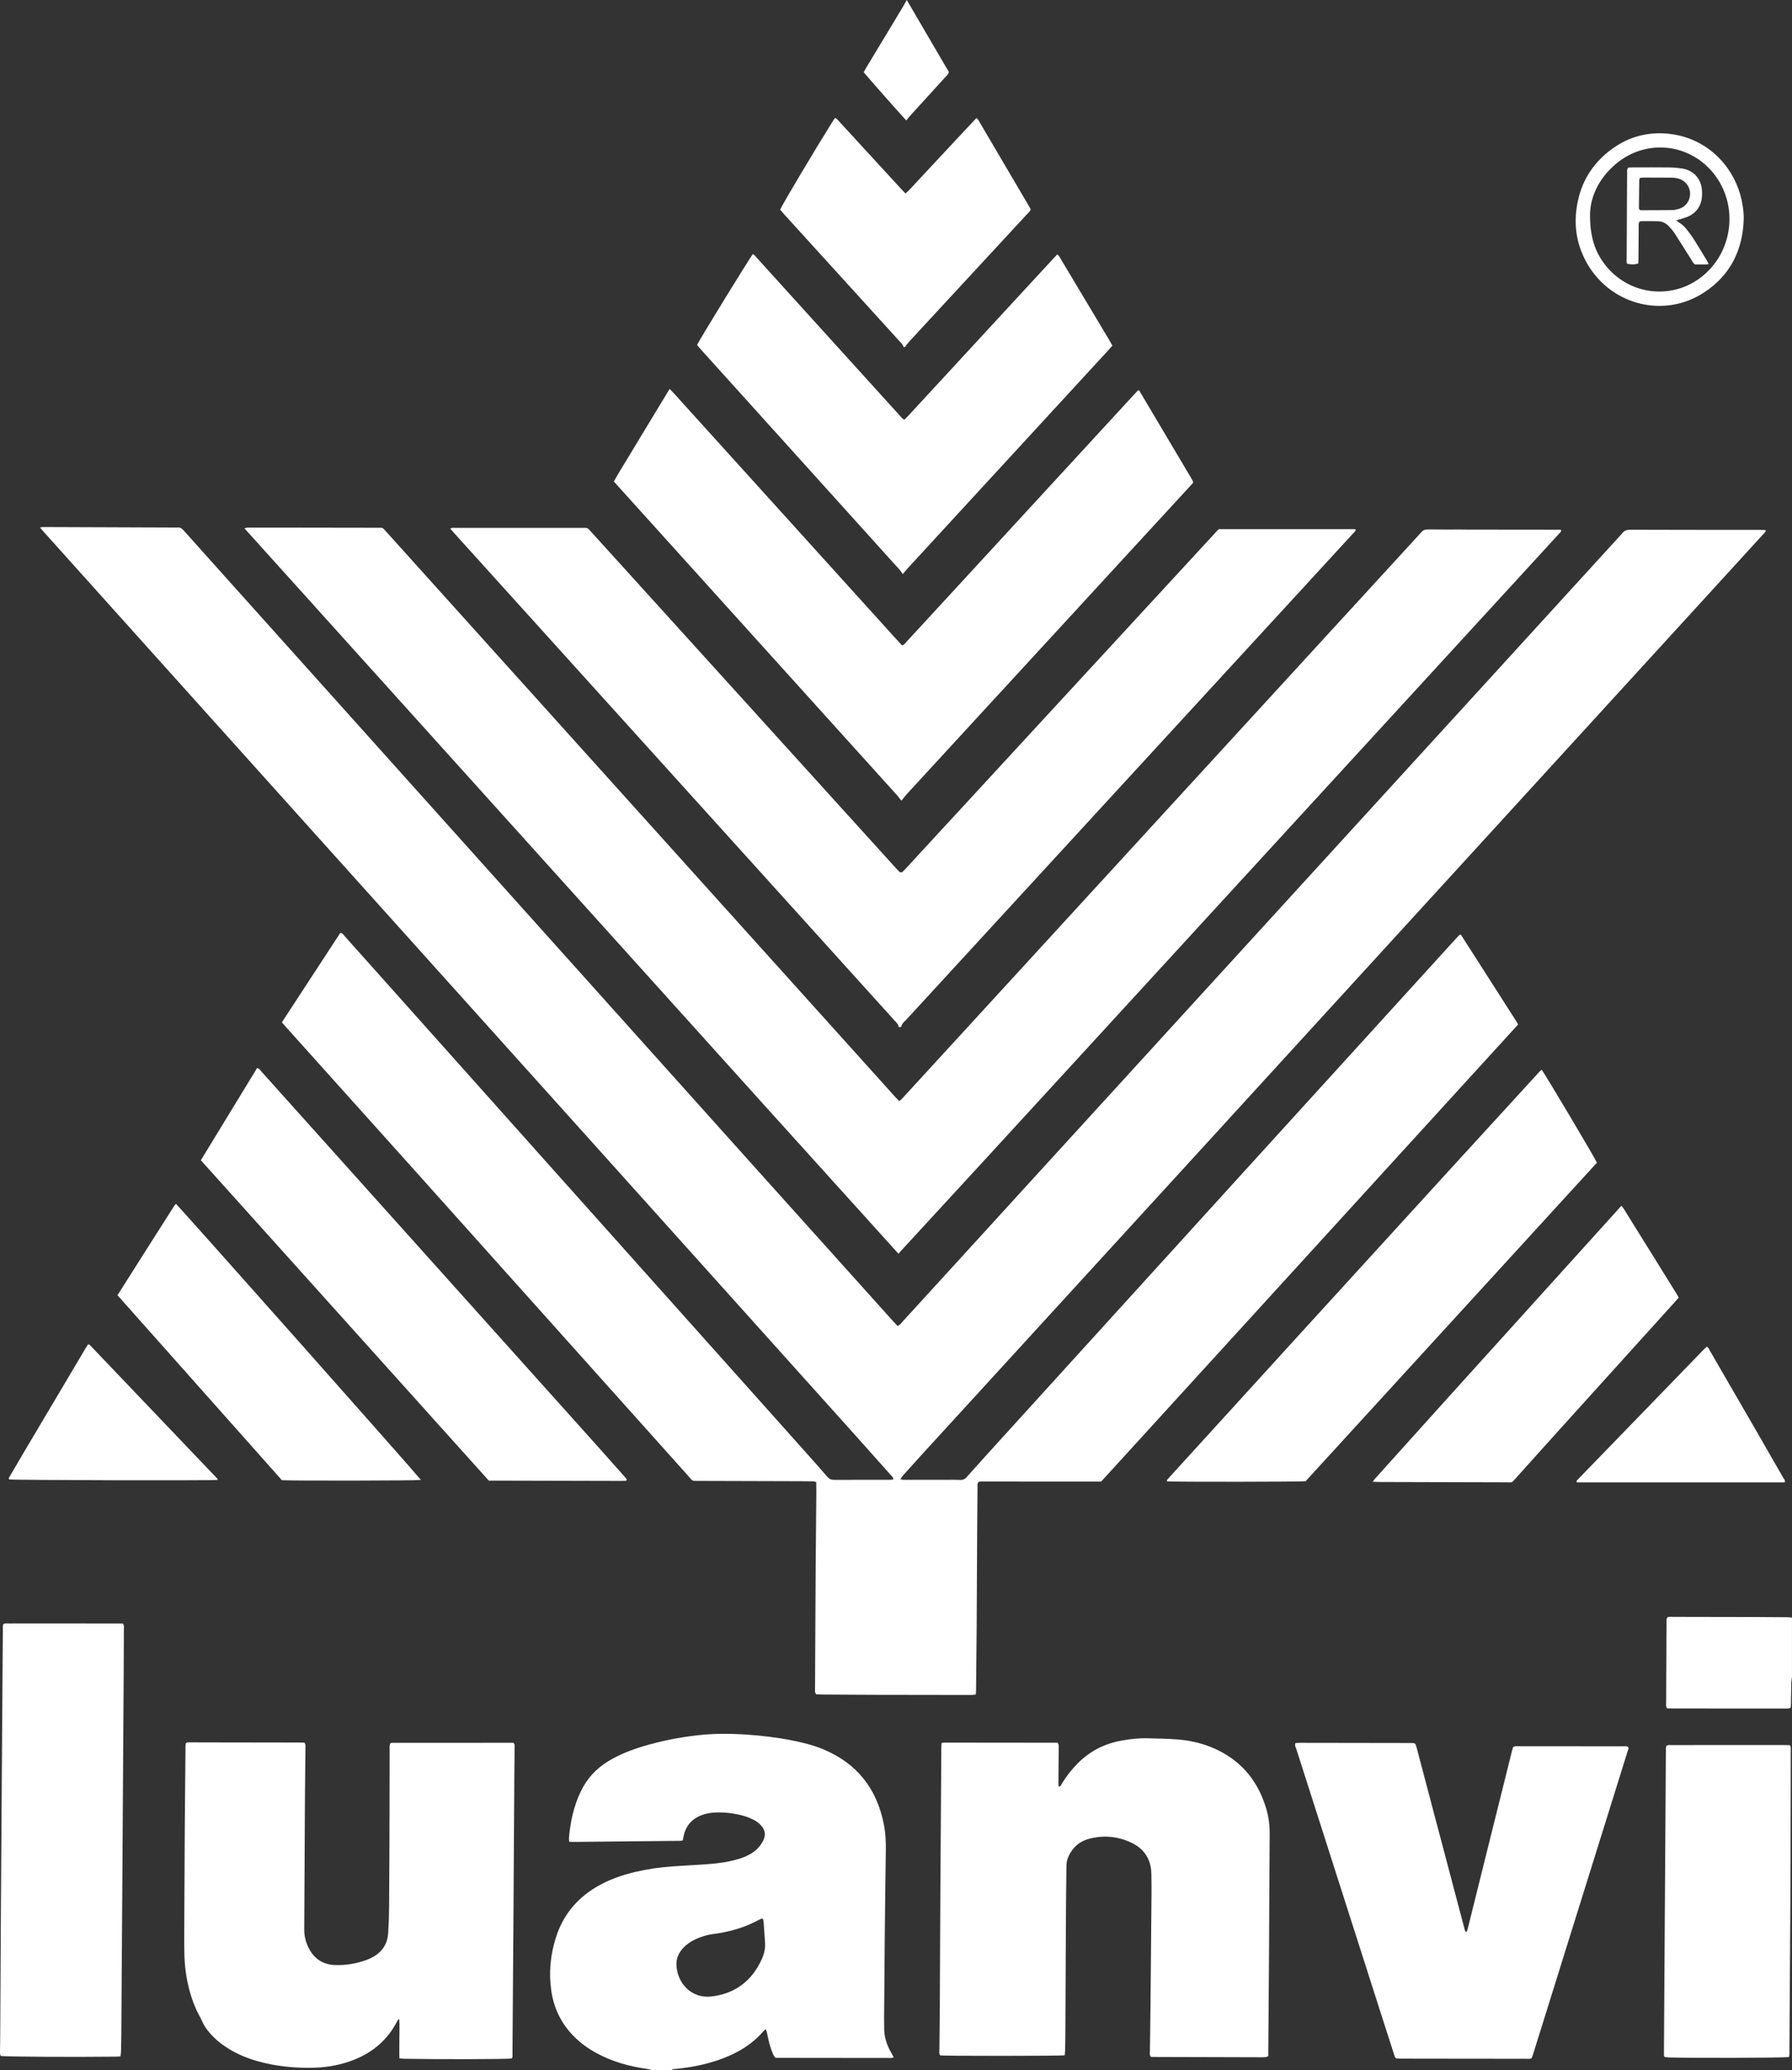
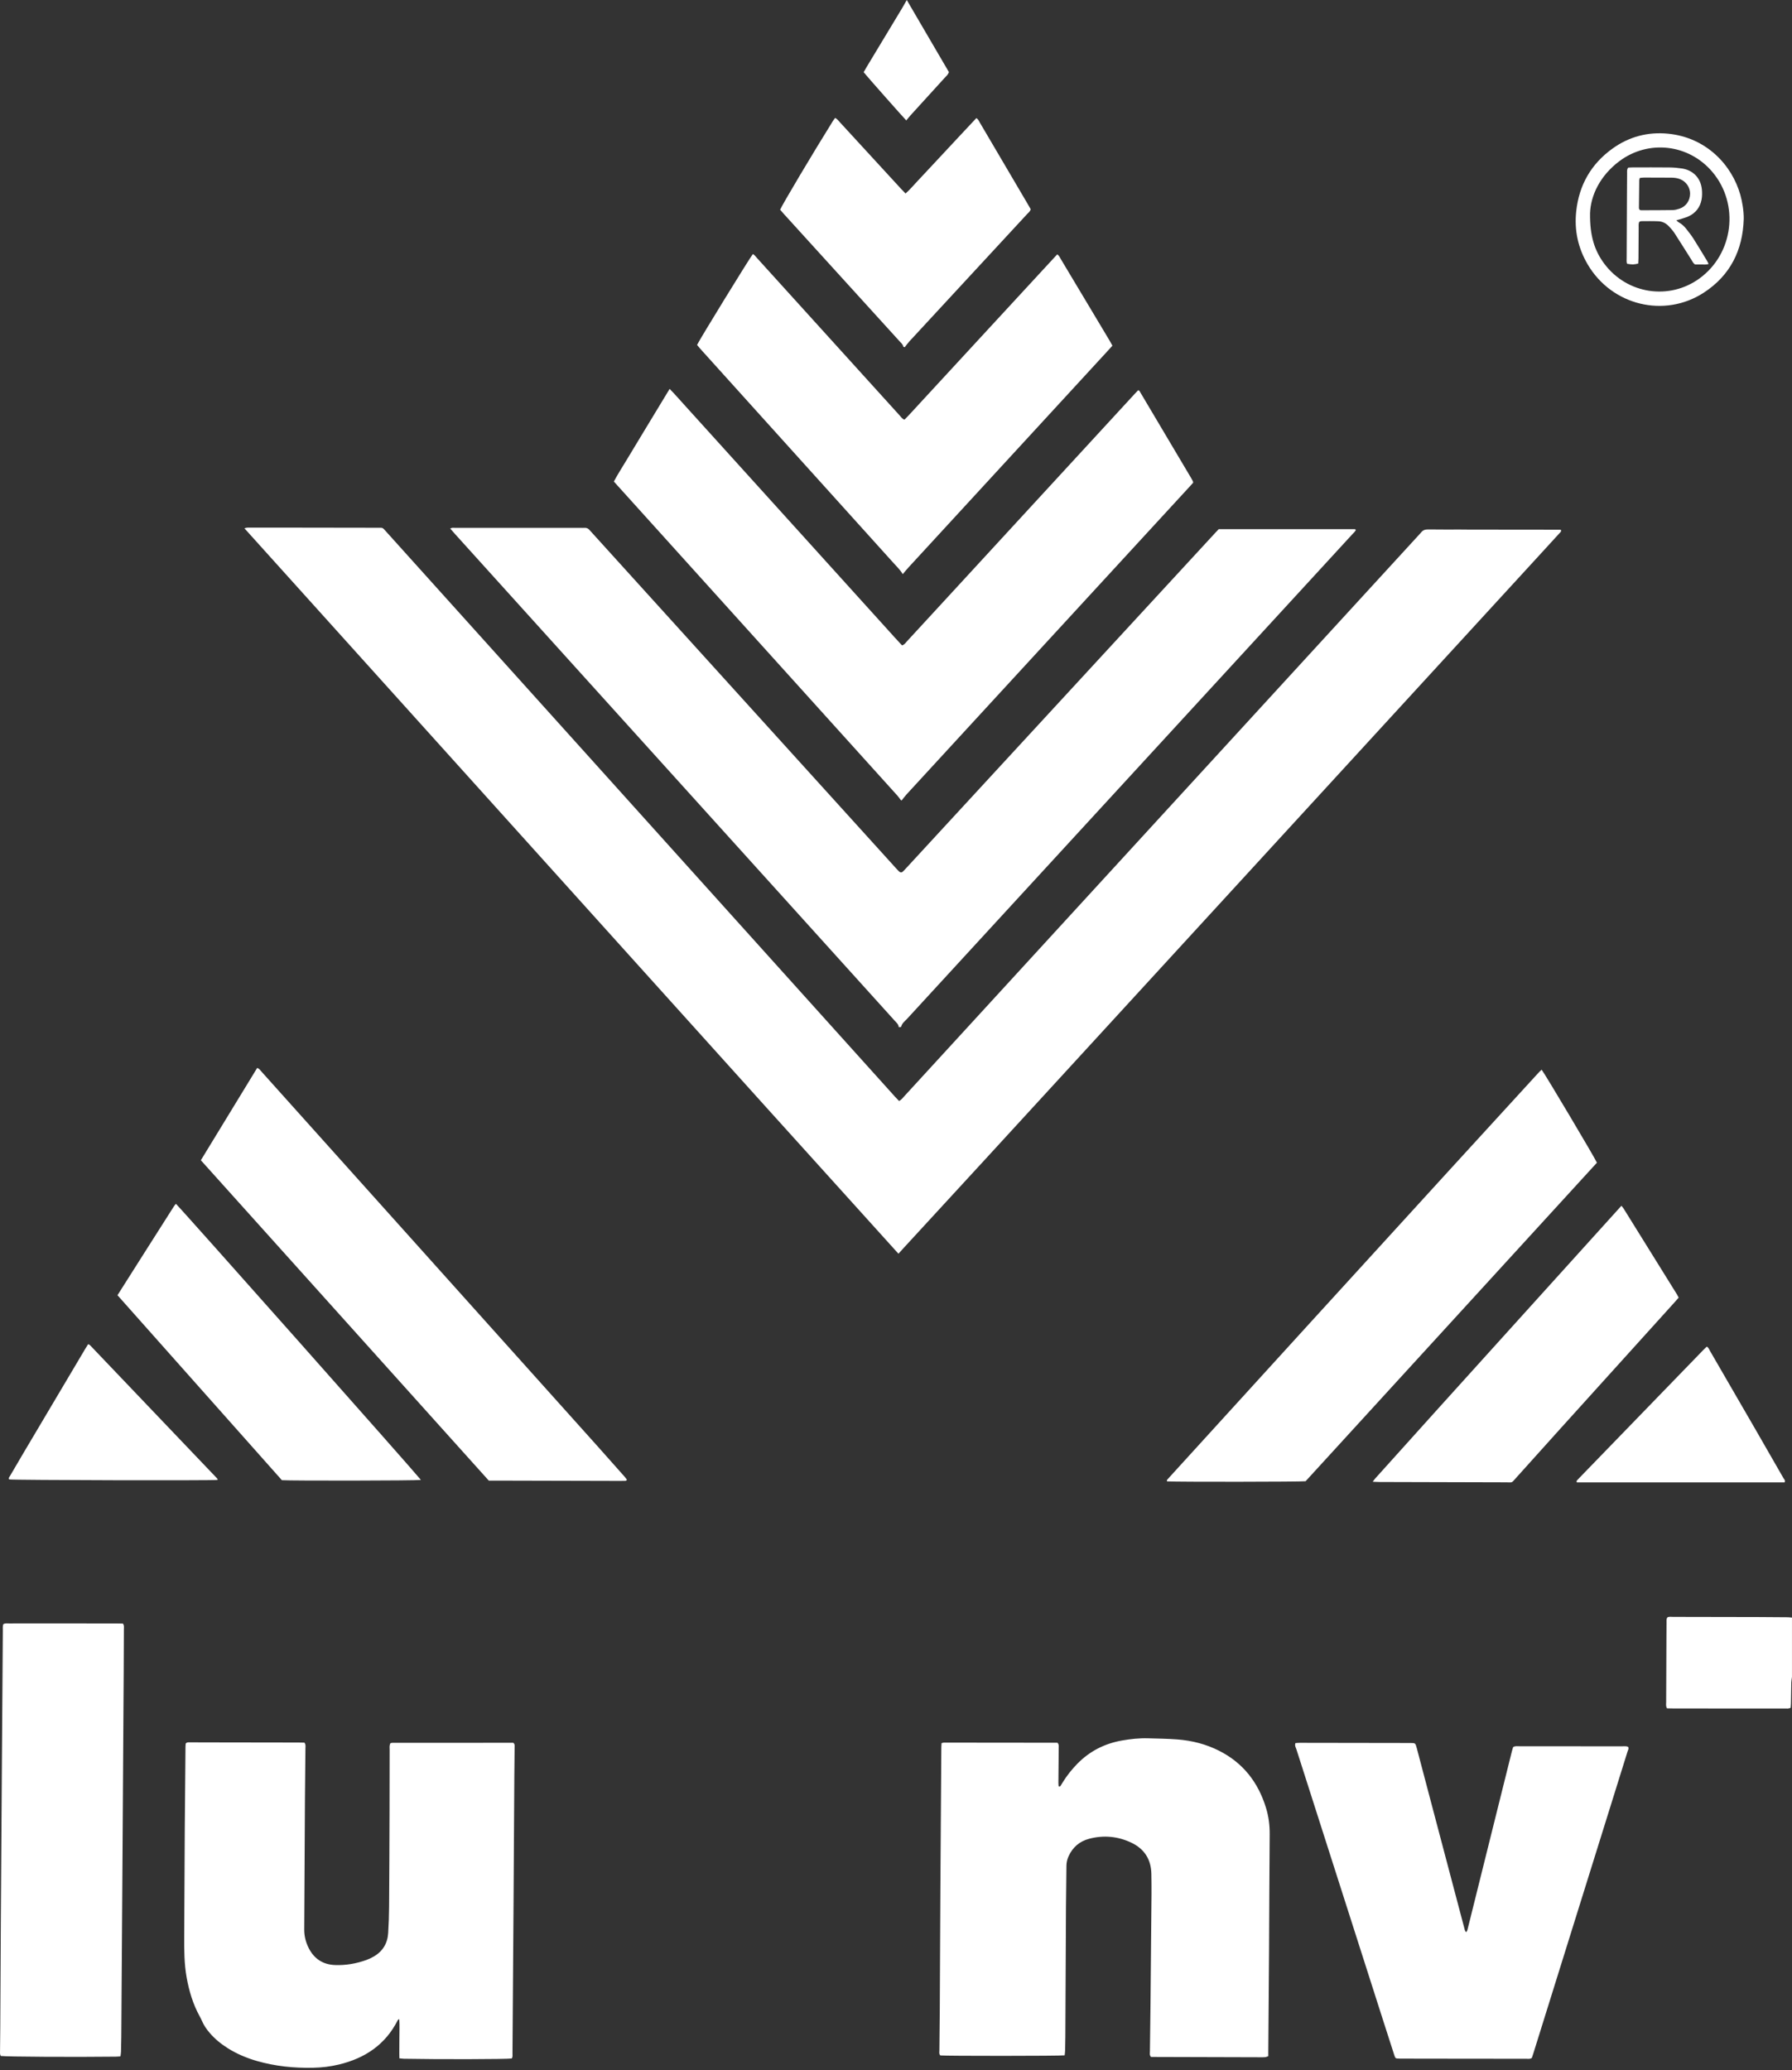
<svg xmlns="http://www.w3.org/2000/svg" viewBox="0 0 1570.13 1813.84" data-sanitized-data-name="Capa 2" data-name="Capa 2" id="Capa_2">
  <rect x="0" y="0" width="1570.13" height="1813.84" fill="#333333" stroke="none" />
  <defs>
    <style>
      .cls-1 {
        fill: #fff;
      }
    </style>
  </defs>
  <g data-sanitized-data-name="Capa 1" data-name="Capa 1" id="Capa_1-2">
    <g>
-       <path d="m571.21,1813.84c-1.54-.36-3.06-.85-4.62-1.06-15.17-2.06-29.69-6.2-43.26-13.41-7.96-4.23-15.19-9.45-21.44-15.99-10.5-10.99-16.69-24.08-18.86-39.07-2.26-15.61-.81-30.94,3.84-45.97,5.99-19.32,17.78-34.12,35.08-44.55,10.64-6.42,22.19-10.57,34.22-13.42,11.06-2.62,22.28-4.27,33.62-5.02,10.05-.66,20.11-1.16,30.15-1.9,9.41-.69,18.76-1.9,27.82-4.73,3.98-1.25,7.8-2.85,11.31-5.13,4.11-2.67,7.23-6.19,9.52-10.55,2.75-5.23,1.67-9.86-1.89-13.67-1.61-1.72-3.55-3.31-5.63-4.39-3.1-1.6-6.38-2.99-9.74-3.93-7.89-2.2-15.98-3.14-24.19-2.89-4.34.13-8.58.88-12.65,2.45-8.6,3.33-13.75,9.56-15.59,18.58-.22,1.08-.42,2.16-.67,3.42-1.93.64-3.85.42-5.72.44-16.95.18-33.89.33-50.84.5-12.47.12-24.94.27-37.41.39-1.73.02-3.46-.08-5.51-.14-.09-1.3-.3-2.37-.21-3.42,1.2-13.95,4.09-27.47,10.13-40.22,5.43-11.46,13.52-20.44,24.39-26.99,9.52-5.73,19.75-9.78,30.33-12.96,15.64-4.7,31.63-7.88,47.85-9.7,14.32-1.61,28.7-1.55,43.1-.58,13.42.9,26.72,2.5,39.9,5.14,9.25,1.86,18.41,4.1,27.14,7.75,29.69,12.39,47.05,34.73,53.11,66.12,1.46,7.57,1.77,15.21,1.65,22.92-.37,23.67-.64,47.34-.88,71-.25,24.95-.43,49.9-.62,74.84-.02,2.88.1,5.76.05,8.64-.14,7.9,2.04,15.15,5.98,21.93.79,1.35,1.51,2.74,2.41,4.4-1.69.92-3.29.61-4.8.61-10.71.01-21.42-.02-32.14-.03-20.46-.03-40.93-.05-61.39-.07-1.75,0-3.5,0-5.04,0-1.72-1.33-2.23-3.04-2.9-4.64-2.32-5.48-3.59-11.25-4.72-17.06-.2-1.04-.61-2.05-1.02-3.39-.81.56-1.4.81-1.76,1.24-10.65,12.61-24.4,20.42-39.77,25.71-11.84,4.08-24.06,6.43-36.49,7.73-1.57.16-3.23-.04-4.58,1.07h-17.27Zm97.05-132.85c-.89.27-1.5.37-2.04.63-1.72.84-3.4,1.76-5.12,2.6-11.3,5.52-23.25,8.77-35.7,10.35-5.74.73-11.23,2.39-16.45,4.89-3.92,1.88-7.48,4.28-10.44,7.5-3.71,4.04-5.93,8.78-5.84,14.29.25,14.83,11.78,30.64,31.62,28.03,20.36-2.68,34.89-14.01,43.31-32.88,1.98-4.43,3.05-9.07,2.72-13.97-.41-6.21-.8-12.43-1.26-18.64-.07-.89-.49-1.74-.8-2.81Z" class="cls-1" />
      <path d="m1570.13,1469.23c-.21,1.71-.57,3.42-.62,5.14-.15,6.08-.18,12.15-.29,18.23-.02,1.25-.18,2.5-.29,3.78-1.78,1.02-3.57.67-5.28.67-12.47.03-24.95.02-37.42.02-19.99-.01-39.98-.03-59.97-.05-1.9,0-3.79-.07-5.65-.11-1.15-1.85-.75-3.66-.74-5.35.05-18.4.15-36.8.23-55.19.02-4.96.03-9.92.09-14.88.02-1.41-.29-2.9.88-4.36,1.47-.72,3.26-.37,4.97-.37,24.79.03,49.58.08,74.36.14,8.64.02,17.27.09,25.9.18,1.27.01,2.54.2,3.81.31v51.84Z" class="cls-1" />
-       <path d="m34.99,462.19c1.52-.22,2.13-.39,2.74-.38,38.54.14,77.08.29,115.62.44.64,0,1.29.08,1.92,0,2.51-.37,4.15.86,5.75,2.66,11.8,13.26,23.68,26.46,35.53,39.68,85.75,95.62,171.51,191.24,257.27,286.86,67.71,75.49,135.4,151,203.13,226.48,42.09,46.9,84.22,93.77,126.35,140.64,1.04,1.16,2.17,2.25,3.17,3.29,2.1-.76,3.03-2.34,4.19-3.61,23.74-25.98,47.45-51.98,71.17-77.97,16.93-18.55,33.85-37.1,50.78-55.65,132.01-144.58,264.02-289.16,396.02-433.74,37.31-40.87,74.61-81.76,111.92-122.64.22-.24.47-.45.64-.71,1.78-2.61,4.18-3.38,7.36-3.37,38.06.13,76.12.11,114.18.15,1.4,0,2.81.12,4.35.19.06,1.71-1.13,2.44-1.93,3.32-9.69,10.65-19.4,21.27-29.11,31.9-101.86,111.46-203.73,222.91-305.59,334.37-56,61.28-111.99,122.57-168.01,183.83-77.93,85.22-155.89,170.42-233.83,255.64-5.83,6.37-11.59,12.8-17.36,19.23-.81.9-1.44,1.95-2.33,3.17,1.49.87,2.76.7,3.98.7,11.83.02,23.67,0,35.5.01,4.32,0,8.64-.1,12.95.08,2.49.11,4.18-.79,5.8-2.62,8.61-9.68,17.29-19.3,26-28.89,72.27-79.56,144.54-159.13,216.84-238.67,61.86-68.06,123.77-136.07,185.66-204.1,1.16-1.28,2.39-2.49,3.45-3.59.5.1.66.1.79.17.14.07.28.18.36.31,16.29,25.46,32.57,50.92,48.85,76.38.34.53.57,1.13.99,1.99-121.66,133.38-243.34,266.78-365.31,400.51-1.61,0-3.51,0-5.42,0-32.14-.03-64.29-.06-96.43-.06-1.9,0-3.84-.32-5.66.41-1.07,1.45-.79,3.1-.8,4.67-.12,13.6-.24,27.19-.31,40.79-.15,27.2-.24,54.39-.42,81.59-.12,18.24-.34,36.47-.53,54.71-.01,1.41-.16,2.82-.26,4.45-1.27.15-2.34.39-3.42.39-28.95-.02-57.89-.05-86.84-.13-14.71-.04-29.42-.15-44.13-.25-1.89-.01-3.78-.13-5.39-.19-1.46-1.71-1.06-3.37-1.05-4.92.07-16.64.17-33.27.25-49.91.1-19.68.18-39.35.32-59.03.16-21.28.39-42.55.57-63.83.02-2.7-.06-5.39-.1-8.32-1.1-.25-1.98-.6-2.87-.62-3.68-.09-7.36-.09-11.03-.1-29.58-.09-59.17-.17-88.75-.26-6.73-.02-5.25.36-9.36-4.23-80.14-89.48-160.24-179-240.38-268.47-37.25-41.58-74.58-83.08-111.86-124.62-1.27-1.42-2.5-2.88-3.93-4.53,17.13-26.22,34.15-52.29,51.15-78.31,2.19.17,2.92,1.77,3.93,2.9,11,12.27,21.96,24.57,32.93,36.86,48.04,53.81,96.07,107.64,144.13,161.44,75.87,84.93,151.76,169.84,227.64,254.77,6.07,6.8,12.13,13.61,18.06,20.53,1.72,2,3.58,2.78,6.21,2.76,15.99-.1,31.98-.04,47.98-.06,1.21,0,2.42-.2,3.81-.33-.18-1.92-1.41-2.79-2.31-3.81-9.67-10.88-19.32-21.77-29.05-32.6-70.42-78.43-140.84-156.87-211.28-235.28-122.82-136.71-245.66-273.4-368.48-410.1-44.36-49.38-88.71-98.77-133.06-148.16-1.05-1.17-2.06-2.39-3.61-4.19Z" class="cls-1" />
      <path d="m787.75,964.75c2.2-1.15,3.28-2.78,4.55-4.16,19.47-21.21,38.92-42.44,58.38-63.66,131.22-143.14,262.44-286.28,393.65-429.43.22-.24.45-.46.64-.72,1.54-2.07,3.5-2.92,6.17-2.88,9.59.14,19.19.07,28.79.08,2.24,0,4.48.06,6.72.06,25.43.03,50.86.05,76.28.08,1.58,0,3.15,0,4.6,0,.75,1.76-.47,2.37-1.15,3.13-6.46,7.1-12.95,14.16-19.44,21.24-134.93,147.11-269.87,294.23-404.8,441.34-26.49,28.88-52.97,57.77-79.48,86.63-23.59,25.68-47.22,51.32-70.82,76.99-1.5,1.63-2.98,3.29-4.63,5.11-38.3-42.4-76.55-84.71-114.76-127.07-38.14-42.28-76.25-84.6-114.37-126.9-38.23-42.42-76.45-84.85-114.68-127.27-38.12-42.3-76.24-84.6-114.36-126.91-38.17-42.36-76.35-84.71-114.88-127.49,2.29-.81,3.87-.6,5.41-.6,12.63,0,25.27,0,37.9.02,24.15.03,48.3.08,72.45.11.16,0,.32,0,.48,0,5.46.09,4.3-.67,8.17,3.62,33.62,37.32,67.22,74.65,100.82,111.97,114.95,127.67,229.9,255.33,344.85,383,1.06,1.18,2.19,2.3,3.53,3.71Z" class="cls-1" />
      <path d="m787.49,900.08c-.16-2.49-1.95-3.92-3.42-5.54-28.94-32.05-57.89-64.1-86.84-96.14-67.55-74.77-135.1-149.54-202.65-224.31-32.06-35.49-64.12-70.97-96.17-106.46-1.26-1.4-2.48-2.84-3.9-4.47,1.46-.96,2.75-.64,3.93-.64,16.79-.01,33.58.01,50.37.02,19.99,0,39.98,0,59.97,0,1.12,0,2.25.08,3.36-.01,1.94-.17,3.39.6,4.57,2.08.6.75,1.28,1.43,1.93,2.14,88.6,97.79,177.2,195.57,265.8,293.36,1.07,1.18,2.13,2.39,3.29,3.49,1.12,1.05,2.34,1.06,3.42.06.94-.86,1.79-1.83,2.65-2.77,74.26-80.56,148.51-161.12,222.77-241.68,16.04-17.41,32.09-34.81,48.13-52.21,1.08-1.17,2.18-2.31,3.15-3.35,39.93,0,79.58,0,119.23.02.24,0,.49.32.92.61-.65,1.64-2.07,2.72-3.21,3.97-14.26,15.57-28.56,31.1-42.84,46.65-115.69,125.9-231.39,251.79-347.06,377.71-2.01,2.19-4.64,3.99-5.36,7.21-.04.2-1.16.17-2.05.28Z" class="cls-1" />
      <path d="m349.95,1803.55c-.16-6.05.03-11.63-.01-17.21-.04-5.56.32-11.14-.11-17.1-.67.44-1.15.58-1.3.88-10.74,21.41-28.65,33.33-51.38,38.85-7.48,1.82-15.08,2.72-22.79,2.88-16.73.35-33.21-1.3-49.32-5.95-8.95-2.59-17.48-6.16-25.39-11.13-6-3.77-11.44-8.19-16.04-13.6-2.71-3.18-5.07-6.58-6.69-10.46-.61-1.47-1.39-2.88-2.15-4.28-5.72-10.5-9.09-21.78-11.21-33.5-2.17-12.04-2.23-24.18-2.16-36.34.18-31.36.29-62.71.49-94.07.16-24,.41-47.99.63-71.98,0-.95.12-1.9.18-2.73,1.01-1.35,2.38-1.1,3.61-1.1,5.12-.02,10.23.04,15.35.05,26.55.04,53.09.07,79.64.12,1.89,0,3.79.07,5.45.1,1.3,1.76.87,3.42.86,4.97-.12,15.52-.34,31.03-.44,46.55-.2,30.88-.34,61.75-.5,92.63-.03,6.56-.08,13.12-.11,19.68-.02,5.88,1.45,11.4,4.14,16.59,4.77,9.17,12.46,14.02,22.7,14.44,9.51.39,18.8-1.24,27.76-4.47,2.09-.75,4.13-1.75,6.06-2.84,8-4.54,12.3-11.53,12.89-20.63.5-7.82.75-15.66.81-23.5.2-27.36.3-54.71.39-82.07.06-18.4.04-36.8.09-55.19,0-1.88-.4-3.85.77-5.73.56-.1,1.17-.29,1.79-.29,35.33-.01,70.67-.01,105.79-.01,1.54,1.3,1.15,2.83,1.14,4.21-.06,8.64-.21,17.28-.26,25.91-.24,36.47-.43,72.95-.67,109.42-.29,44.15-.61,88.3-.94,132.46-.01,1.56.36,3.21-.68,4.62-4.56.67-64.4.82-94.46.23-1.09-.02-2.18-.2-3.92-.37Z" class="cls-1" />
      <path d="m932.84,1800.96c-4.03.61-104.76.61-108.93.08-1.3-1.28-.84-2.95-.83-4.48.1-12.15.29-24.31.35-36.46.19-34.39.3-68.78.51-103.17.25-41.91.55-83.81.84-125.72,0-1.25.15-2.49.23-3.85.84-.18,1.44-.41,2.04-.41,33.24.02,66.49.06,99.45.1,1.44,1.48,1.15,2.96,1.13,4.38-.09,10.24-.2,20.47-.28,30.71,0,1.07.12,2.15.18,3.04,1.06.64,1.45.05,1.79-.46.62-.93,1.16-1.91,1.75-2.87,3.71-6.01,8.07-11.5,13.03-16.54,10.79-10.96,23.83-17.54,38.92-20.21,7.58-1.34,15.2-2.16,22.89-1.94,8.63.25,17.27.35,25.87,1.02,12.69.99,24.91,4.11,36.32,9.87,21.04,10.61,34.31,27.69,41.14,50.01,2.31,7.53,3.31,15.23,3.24,23.16-.31,34.23-.35,68.46-.56,102.69-.18,29.27-.44,58.54-.66,87.81,0,1.27,0,2.54,0,4-1.06.34-1.9.78-2.79.86-1.59.14-3.19.09-4.79.08-30.38-.08-60.76-.17-91.14-.26-1.42,0-2.84,0-4.03,0-1.5-1.68-.98-3.35-.97-4.89.15-13.91.38-27.83.52-41.74.32-32.15.62-64.29.88-96.44.05-5.76-.04-11.52-.13-17.27-.2-12.76-6.16-22.04-17.58-27.45-11.81-5.6-24.27-6.75-36.94-3.41-8.33,2.2-14.41,7.37-18.01,15.31-1.2,2.65-1.87,5.4-1.89,8.34-.09,12-.32,23.99-.39,35.98-.21,37.91-.37,75.82-.56,113.73-.02,4-.09,8-.2,11.99-.04,1.41-.25,2.81-.41,4.43Z" class="cls-1" />
      <path d="m586.73,340.75c5.21,5.34,9.57,10.43,14.09,15.37,4.53,4.96,9.02,9.96,13.52,14.94,4.51,4.98,9.01,9.96,13.52,14.94,4.51,4.98,9.01,9.96,13.51,14.94,4.51,4.98,9.01,9.96,13.52,14.94,4.51,4.98,9.01,9.96,13.51,14.94,4.51,4.98,9.01,9.96,13.52,14.94,4.61,5.1,9.22,10.2,13.84,15.3,4.51,4.98,9.01,9.96,13.52,14.94,4.51,4.98,9.01,9.96,13.51,14.95,4.51,4.98,9.01,9.96,13.52,14.94,4.51,4.98,9.01,9.97,13.51,14.95s9.01,9.96,13.52,14.94c4.51,4.98,8.99,9.98,13.52,14.94,4.5,4.94,8.91,9.98,13.48,14.79,2.17-.61,3.08-2.22,4.23-3.48,11.4-12.33,22.76-24.7,34.13-37.05,54.9-59.66,109.8-119.32,164.7-178.98,1.29-1.4,2.6-2.78,3.76-4.01.5.09.65.08.77.14.14.07.29.17.37.3,15.02,25.29,30.02,50.58,45.03,75.88.65,1.1,1.27,2.21,1.87,3.34.14.26.1.61.2,1.34-1.09,1.2-2.35,2.62-3.64,4.02-64.63,70.27-129.26,140.53-193.89,210.8-17.86,19.42-35.73,38.83-53.57,58.27-1.49,1.62-2.78,3.41-4.25,5.24.06,0-.11.02-.26,0-.15-.03-.34-.08-.43-.19-1.08-1.37-2.05-2.83-3.21-4.12-82.7-91.64-165.42-183.27-248.31-275.08,3.75-7.02,8.03-13.54,12.01-20.23,4-6.73,8.09-13.42,12.14-20.12,4.05-6.7,8.11-13.4,12.17-20.1,4.05-6.68,8.1-13.36,12.56-20.73Z" class="cls-1" />
      <path d="m1135.08,1527.36c1.23-.08,2.49-.23,3.75-.22,32.3.04,64.6.09,96.9.15,4.42,0,4.45.04,5.67,4.63,4.62,17.46,9.21,34.92,13.82,52.38,9.22,34.92,18.46,69.83,27.68,104.75.36,1.37.5,2.83,1.68,4.03,1.16-1.12,1.3-2.55,1.63-3.87,7.07-28.38,14.12-56.76,21.18-85.14,5.75-23.1,11.49-46.21,17.26-69.31.34-1.38.81-2.74,1.17-3.93,1.87-1.08,3.67-.7,5.39-.71,14.55-.01,29.1.03,43.65.04,15.51.01,31.02,0,46.53.01,1.73,0,3.5-.25,5.09.42.93,1.64-.07,2.94-.47,4.24-7.92,25.49-15.89,50.96-23.84,76.43-19.52,62.55-39.03,125.09-58.55,187.64-.47,1.52-1,3.01-1.44,4.33-1.67,1.17-3.32.75-4.88.75-25.91,0-51.81-.05-77.72-.08-10.39-.01-20.79-.03-31.18-.05-.8,0-1.6,0-2.4-.03-3.31-.1-3.37-.08-4.39-3.21-3.4-10.49-6.77-20.99-10.13-31.49-25.19-78.69-50.37-157.38-75.51-236.08-.56-1.74-1.79-3.46-.91-5.68Z" class="cls-1" />
      <path d="m974.66,302.91c-1.6,1.78-2.87,3.22-4.16,4.62-58.15,63.21-116.3,126.41-174.44,189.63-1.7,1.84-3.27,3.8-5.07,5.91-2.41-3.95-5.63-7-8.58-10.28-56.23-62.36-112.48-124.7-168.72-187.05-1.05-1.17-2.02-2.41-2.94-3.5,2.38-5.04,46.33-76.59,48.91-79.63,1.56.8,2.53,2.3,3.67,3.56,18.59,20.49,37.16,41,55.74,61.51,23.09,25.49,46.17,50.97,69.27,76.44,1.15,1.27,2.06,2.87,4.16,3.62,4.58-4.6,8.89-9.5,13.34-14.28,4.47-4.8,8.89-9.64,13.34-14.46,4.45-4.82,8.89-9.64,13.34-14.46,4.45-4.82,8.89-9.64,13.34-14.46,4.55-4.94,9.11-9.88,13.66-14.81,4.45-4.82,8.89-9.64,13.34-14.46,4.45-4.82,8.89-9.64,13.34-14.46,4.45-4.82,8.89-9.64,13.34-14.46,4.45-4.82,8.89-9.64,13.34-14.46,4.44-4.8,8.87-9.6,13.41-14.51,1.71.98,2.23,2.53,3.02,3.84,10.6,17.7,21.18,35.4,31.77,53.1,3.69,6.18,7.4,12.34,11.08,18.53.81,1.36,1.54,2.76,2.52,4.52Z" class="cls-1" />
      <path d="m105.55,1801.88c-1.49.09-2.73.23-3.98.24-35.96.44-96.31.1-100.88-.6-.93-1.48-.66-3.28-.65-4.98.03-6.4.16-12.8.19-19.19.18-31.35.31-62.71.5-94.06.3-47.51.63-95.02.96-142.53.26-37.43.53-74.86.8-112.3.01-1.73-.22-3.5.39-5.24,1.66-1.08,3.47-.69,5.17-.7,14.87-.03,29.75-.02,44.62-.02,16.63,0,33.26.02,49.89.04,1.74,0,3.48.07,5.13.11,1.28,1.65.85,3.3.85,4.83-.02,12.64-.08,25.28-.16,37.91-.35,55.67-.71,111.34-1.07,167.01-.33,50.87-.68,101.74-1.03,152.61-.03,4.32-.13,8.64-.26,12.95-.04,1.23-.3,2.45-.49,3.91Z" class="cls-1" />
      <path d="m1350.77,937.31c2.8,3.48,46.86,77.64,48.43,81.5-85.04,92.99-170.16,186.06-255.24,279.09-3.71.57-112.99.69-121.31.14-.65-.89.05-1.44.54-2.01.62-.73,1.28-1.43,1.92-2.14,40.91-44.92,81.8-89.86,122.73-134.76,40.18-44.08,80.38-88.13,120.59-132.17,26.52-29.04,53.09-58.05,79.65-87.06.83-.91,1.77-1.72,2.68-2.59Z" class="cls-1" />
      <path d="m175.99,1016.65c16.49-27.04,32.88-53.9,49.33-80.86,1.92.56,2.73,2.02,3.75,3.16,15.07,16.78,30.11,33.57,45.17,50.36,83.19,92.74,166.38,185.47,249.56,278.21,7.9,8.81,15.72,17.69,23.57,26.54.71.81,1.32,1.7,1.9,2.46-.5,1.25-1.4,1.05-2.14,1.08-1.6.06-3.2.04-4.8.04-36.46-.09-72.91-.18-109.37-.27-1.59,0-3.18,0-4.68,0-84.18-93.66-168.17-187.12-252.29-280.71Z" class="cls-1" />
-       <path d="m1567.49,1802.43c-4.95.81-85.23,1.05-105.88.36-1.09-.04-2.17-.29-3.23-.44-.2-.63-.48-1.07-.47-1.52.55-89.57,1.13-179.13,1.72-268.7,0-.78.26-1.56.38-2.22,1.36-1.15,2.86-.82,4.26-.82,9.11-.03,18.23-.02,27.34-.02,23.82,0,47.65,0,71.47,0,1.74,0,3.47.07,4.98.1,1.42,1.47.98,2.99.98,4.36.02,10.72,0,21.43-.03,32.15-.1,34.39-.15,68.78-.32,103.17-.21,42.55-.53,85.09-.81,127.63-.01,1.89.18,3.82-.38,5.93Z" class="cls-1" />
      <path d="m368.8,1296.77c-4.22.66-112.35.82-121.81.23-47.88-53.87-95.87-107.87-144.05-162.08,16.5-26.14,33.01-51.98,49.44-77.87.5-.79,1.16-1.46,1.76-2.2,3.42,2.97,209.86,235.6,214.66,241.92Z" class="cls-1" />
      <path d="m1202.77,1298.39c1.09-1.47,1.5-2.13,2.01-2.7,71.66-79.82,143.79-159.21,215.89-239.15.78.99,1.41,1.63,1.87,2.37,15.62,25.11,31.22,50.23,46.82,75.35.49.8.89,1.65,1.48,2.75-1.18,1.35-2.3,2.68-3.46,3.96-33.45,37.01-66.91,74-100.34,111.02-12.97,14.36-25.86,28.78-38.81,43.15-4.21,4.67-2.81,3.76-8.56,3.75-37.08-.07-74.17-.19-111.25-.3-1.57,0-3.13-.11-5.64-.2Z" class="cls-1" />
      <path d="m683.55,183.74c1.87-4.51,29.39-50.73,46.23-77.7.58-.93,1.28-1.78,1.98-2.74,1.93,1.02,3.02,2.63,4.3,4.01,17.86,19.42,35.7,38.86,53.56,58.29,1.17,1.27,2.4,2.49,3.81,3.96,3.96-3.5,7.09-7.34,10.49-10.9,3.54-3.7,6.99-7.48,10.48-11.22,3.38-3.62,6.77-7.25,10.15-10.87,3.38-3.62,6.76-7.25,10.14-10.88,3.49-3.74,6.98-7.49,10.47-11.22,3.38-3.61,6.76-7.22,10.29-10.97,1.79,1.02,2.36,2.72,3.2,4.15,9.83,16.66,19.62,33.34,29.42,50.02,4.21,7.17,8.43,14.33,12.64,21.5.81,1.37,1.58,2.77,2.35,4.13-.4,1.96-1.94,2.99-3.1,4.25-19.09,20.68-38.21,41.33-57.32,61.99-15.31,16.55-30.63,33.09-45.92,49.67-1.37,1.49-2.53,3.17-3.99,5.02-.25-.1-1.19-.22-1.27-.54-.5-2.2-2.21-3.49-3.59-5-33.54-36.93-67.11-73.84-100.67-110.76-1.28-1.41-2.51-2.86-3.65-4.17Z" class="cls-1" />
      <path d="m190.59,1296.76c-4.84.65-178.08.23-182.54-.44-.82-1.23.17-2.09.69-2.99,3.85-6.64,7.72-13.26,11.64-19.87,18.1-30.53,36.22-61.06,54.33-91.59.81-1.36,1.68-2.69,2.46-3.95.38.05.53.05.67.09.15.05.3.12.42.22.37.31.74.61,1.07.96,36.99,38.76,73.97,77.53,110.94,116.3.2.21.31.53.42.82.04.12-.06.29-.09.43Z" class="cls-1" />
      <path d="m1563.67,1298.92h-182c-.75-1.15.06-1.66.53-2.22.51-.61,1.1-1.16,1.65-1.74,36.14-37.31,72.29-74.62,108.44-111.92.99-1.02,2.04-1.98,3.17-3.07,1.63.89,2.08,2.49,2.85,3.8,13.38,23.09,26.76,46.18,40.11,69.28,8.07,13.97,16.11,27.96,24.12,41.98.66,1.15,2.04,2.2,1.13,3.88Z" class="cls-1" />
      <path d="m1527.84,192.02c-.87,27.2-11.78,49.2-34.75,64.26-34.66,22.71-80.83,11.42-102-24.62-8.43-14.35-11.83-29.88-10.03-46.5,2.5-23.07,13.06-41.54,31.9-55.05,14.47-10.37,30.84-14.68,48.49-12.96,33.47,3.25,56,27.28,63.4,53.53,1.76,6.23,3.11,14.45,2.99,21.35Zm-134.66-4.94c-.23,19.74,4,32.75,12.67,44.25,19.94,26.43,56.81,31.96,83.34,12.57,29.74-21.74,34.99-64.92,11.28-93.11-20.83-24.77-56.27-28.52-81.57-9.58-16.98,12.72-25.23,30.08-25.73,45.87Z" class="cls-1" />
      <path d="m794.51,0c12.39,21.44,24.87,42.36,36.93,63.19-.76,2.24-2.21,3.33-3.37,4.61-9.99,11-20.02,21.97-30.01,32.97-1.39,1.53-2.67,3.15-4,4.74-1.14-.96-35.72-40.02-37.33-42.24.79-1.38,1.61-2.9,2.5-4.38,10.47-17.38,20.96-34.75,31.43-52.13,1.23-2.04,2.36-4.14,3.85-6.76Z" class="cls-1" />
      <path d="m1426.64,146.87c1.18-.06,2.59-.19,4-.19,10.7-.02,21.41-.08,32.11.04,3.66.04,7.34.36,10.96.91,9.8,1.5,16.41,8.38,17.45,18.25.31,2.98.29,6.12-.27,9.06-1.28,6.67-5.13,11.66-11.3,14.58-2.57,1.22-5.41,1.87-8.13,2.76-.7.23-1.41.41-2.69.78,1.03.86,1.53,1.43,2.16,1.78,2.56,1.42,4.7,3.32,6.47,5.62,2.15,2.78,4.38,5.51,6.26,8.46,4.12,6.47,8.04,13.06,12.02,19.61.47.78.82,1.64,1.39,2.79-2.31.77-4.36.36-6.35.42-1.91.06-3.82.01-5.49.01-1.84-1.19-2.45-2.9-3.38-4.36-4.88-7.68-9.68-15.42-14.63-23.06-1.38-2.13-3.11-4.05-4.85-5.92-2.48-2.67-5.62-4.36-9.25-4.52-5.1-.23-10.21-.11-15.31-.09-.44,0-.87.34-1.45.58-.87,1.57-.56,3.36-.58,5.07-.09,8.95-.1,17.9-.17,26.85-.01,1.57-.13,3.14-.2,4.62-3.7.96-5.26.99-9.77.21-.6-1.59-.38-3.35-.37-5.07.06-17.58.15-35.16.24-52.73.04-7.19.06-14.38.13-21.57.02-1.56-.34-3.22.98-4.89Zm10.18,9.03c-.22.8-.53,1.39-.53,1.99-.13,8.14-.23,16.29-.28,24.43,0,.56.44,1.11.61,1.51.55.19.85.39,1.15.39,9.26-.02,18.52.01,27.77-.15,2.03-.04,4.12-.59,6.07-1.24,5.68-1.91,9.25-7.13,9.24-13.22,0-5.45-3.55-10.55-8.75-12.63-2.57-1.03-5.26-1.3-7.99-1.31-7.83-.03-15.65-.08-23.48-.08-1.25,0-2.49.2-3.79.31Z" class="cls-1" />
    </g>
  </g>
</svg>